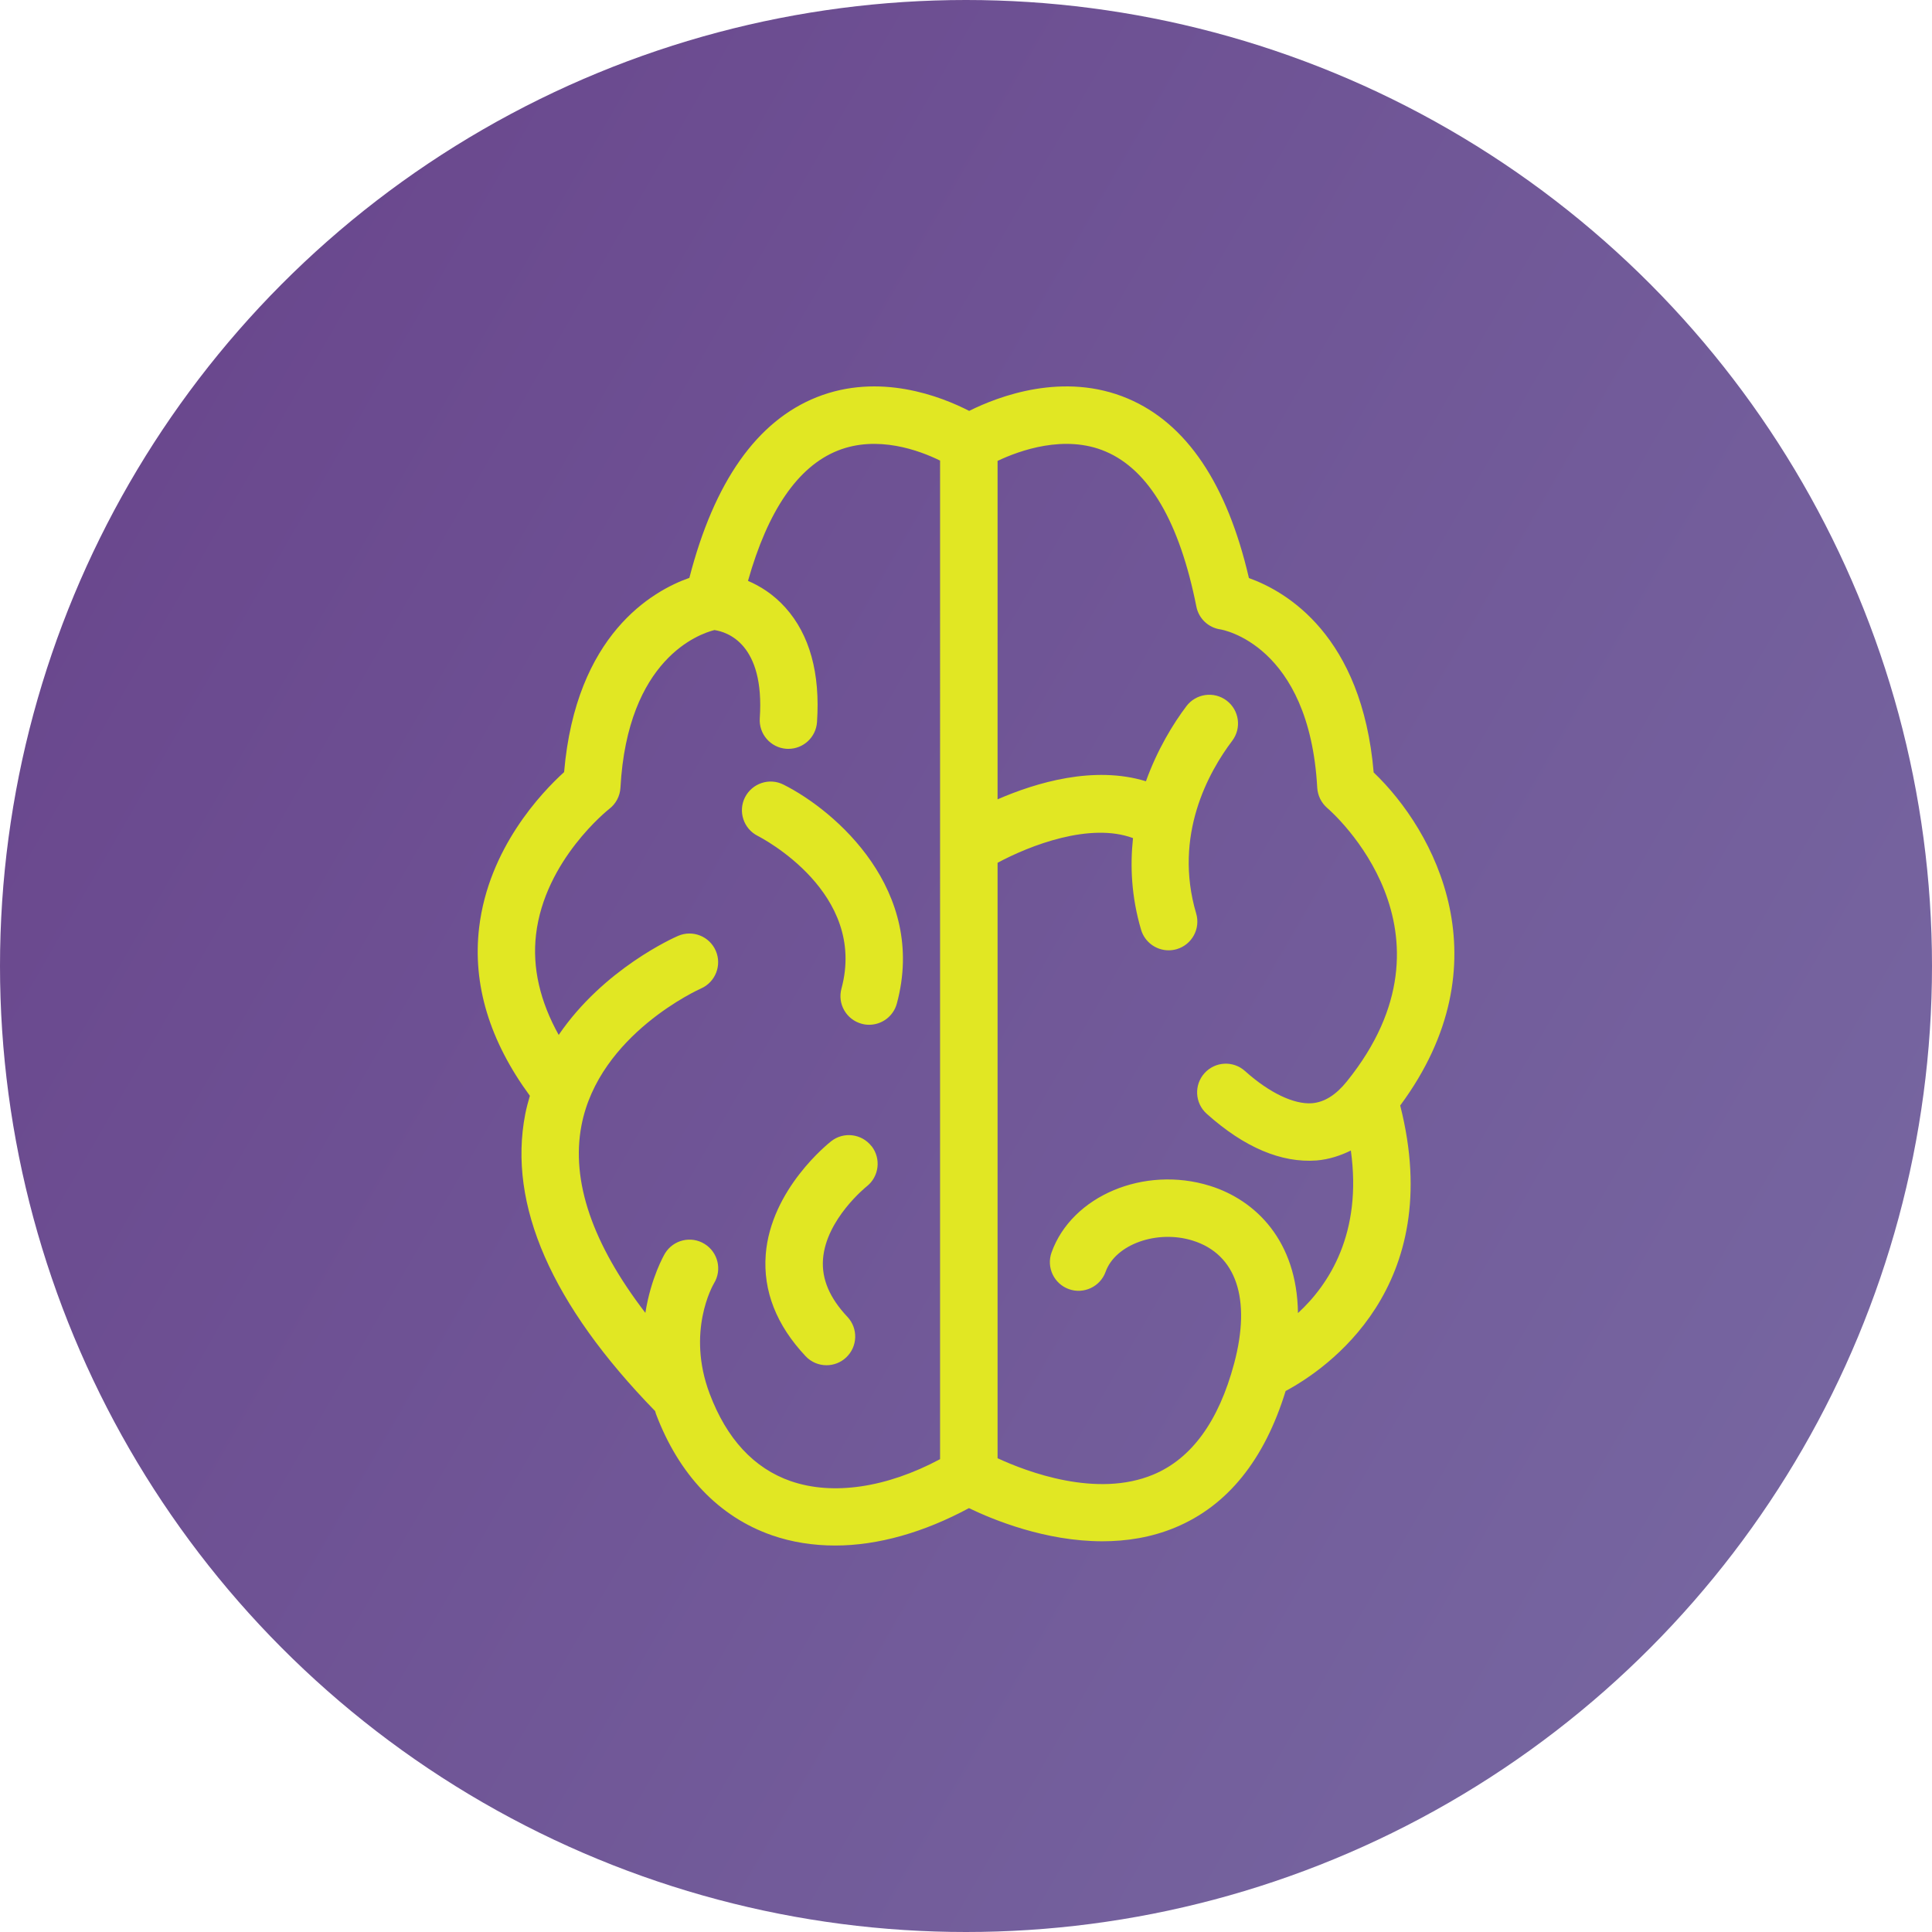
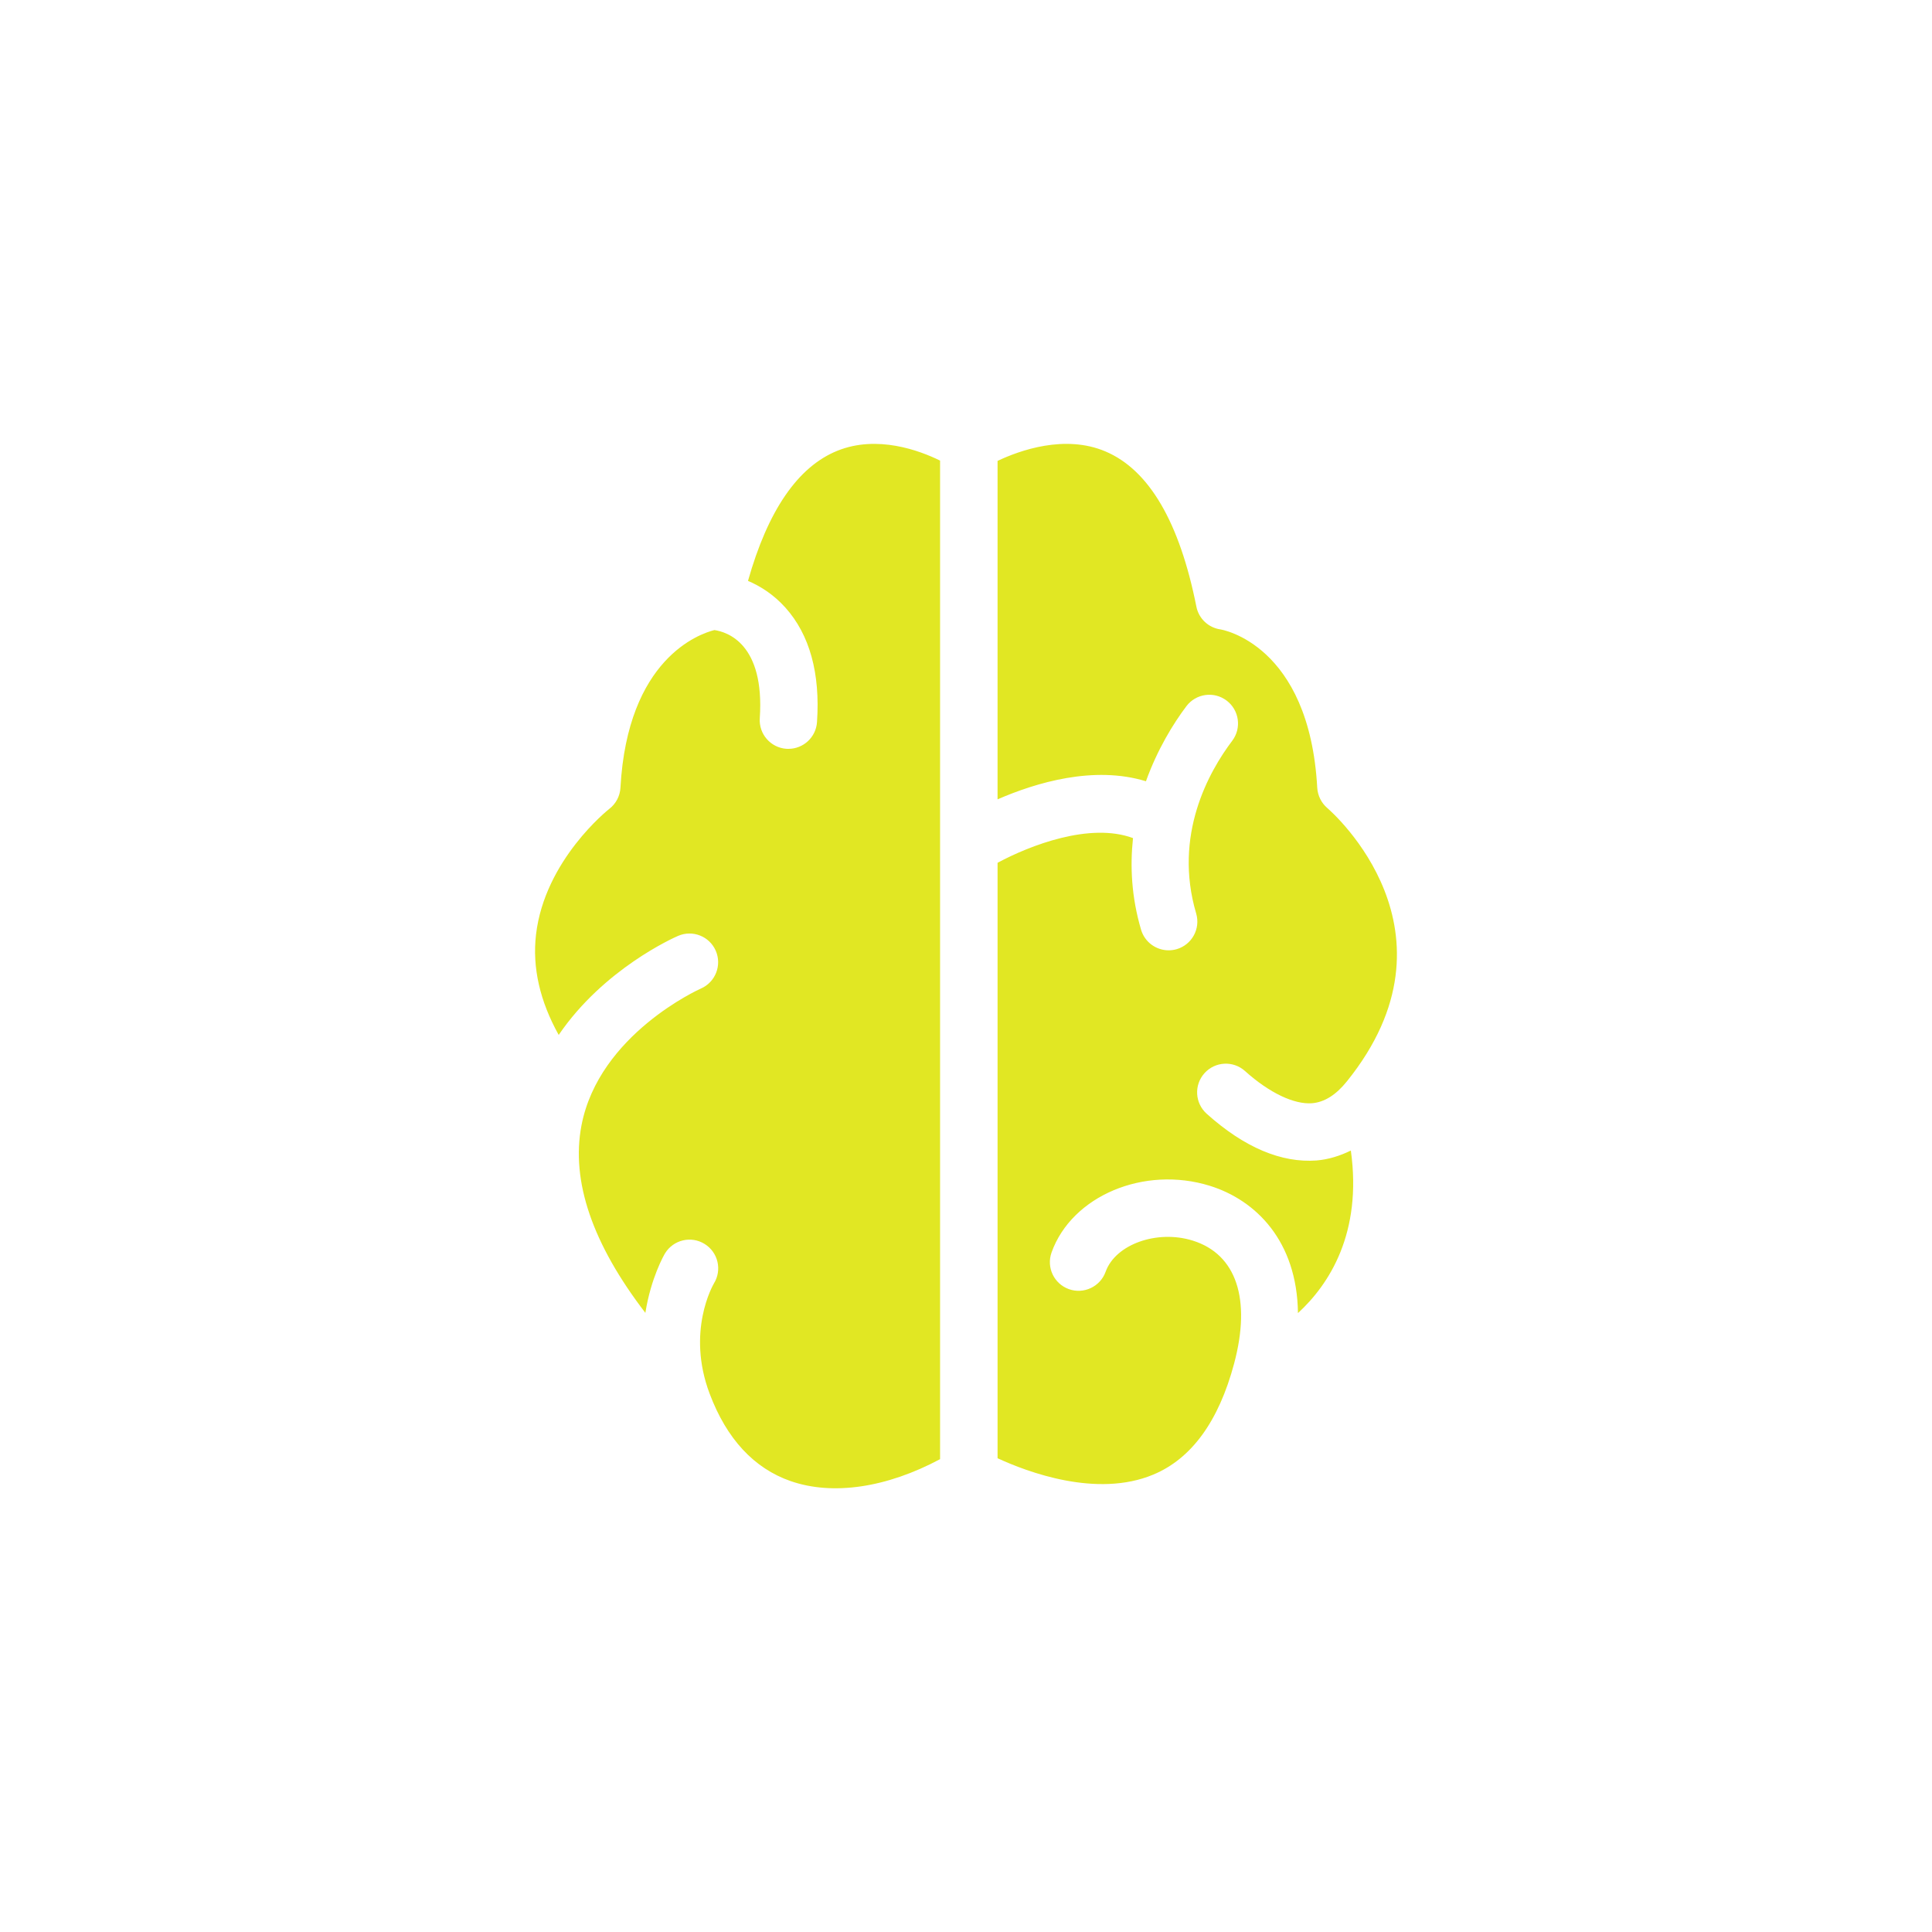
<svg xmlns="http://www.w3.org/2000/svg" id="GROW" viewBox="0 0 500 500">
  <defs>
    <style>.cls-1{fill:url(#linear-gradient);}.cls-2{fill:#e1e723;}</style>
    <linearGradient id="linear-gradient" x1="33.46" y1="124.98" x2="466.54" y2="375.02" gradientUnits="userSpaceOnUse">
      <stop offset="0" stop-color="#6a488e" />
      <stop offset="1" stop-color="#7665a0" />
    </linearGradient>
  </defs>
  <g id="R">
-     <circle class="cls-1" cx="250" cy="250" r="250" />
-     <path class="cls-2" d="M355.51,199.96c-3.02-35.56-22.66-46.91-32.29-50.36-5.65-24.4-16.17-40.01-31.31-46.44-16.64-7.07-33.54-.59-41.09,3.18-7.27-3.74-23.21-10-39.44-3.55-15.48,6.16-26.56,21.88-32.97,46.76-9.58,3.38-29.36,14.65-32.42,50.27-5.89,5.34-19.53,19.73-21.98,40.15-1.78,14.78,2.7,29.43,13.12,43.62-.45,1.55-.88,3.11-1.2,4.75-4.55,23.45,6.81,49.31,33.62,76.85,.09,.24,.11,.46,.2,.7,5.96,15.81,16.34,26.68,30.03,31.44,5.12,1.78,10.63,2.65,16.38,2.65,11.06,0,22.98-3.41,34.6-9.68,6.32,3.05,19.82,8.59,34.55,8.58,6.2,0,12.62-.98,18.81-3.55,13.56-5.62,23.13-17.55,28.6-35.34,10.55-5.65,41.63-26.84,29.65-73.89,27.38-37,8.91-71.12-6.84-86.17Zm-150.86,183.36c-9.52-3.31-16.59-10.93-21-22.65-6.06-16.08,.86-28.08,1.12-28.53,2.15-3.5,1.06-8.07-2.44-10.22-3.49-2.16-8.07-1.05-10.21,2.43-.26,.42-3.66,6.32-5.1,15.42-13.68-17.82-19.29-34.08-16.54-48.49,4.53-23.65,30.66-35.34,30.92-35.45,3.75-1.64,5.47-6.02,3.84-9.77-1.62-3.74-5.96-5.48-9.74-3.86-1.03,.44-19.24,8.5-30.91,25.64-4.84-8.7-6.87-17.4-5.87-25.97,2.26-19.36,18.81-32.41,18.95-32.52,1.72-1.32,2.78-3.32,2.9-5.48,1.84-33.43,20.42-39.83,24.32-40.81,3.31,.49,13.04,3.53,11.74,22.82-.28,4.09,2.81,7.63,6.9,7.91,.17,0,.34,.01,.51,.01,3.87,0,7.14-3,7.4-6.93,.86-12.64-1.9-22.61-8.17-29.61-3.13-3.49-6.59-5.6-9.69-6.93,5.14-18.21,12.91-29.57,23.17-33.69,10.29-4.13,21.21-.06,26.54,2.56V377.63c-13.83,7.39-27.75,9.47-38.66,5.68Zm131.26-43.5c-.23-18.65-10.88-29.21-22.79-32.93-17.02-5.3-35.75,2.6-40.98,17.25-1.38,3.86,.63,8.11,4.5,9.49,3.82,1.37,8.1-.63,9.49-4.49,2.54-7.12,13.33-10.96,22.56-8.07,11.27,3.52,15.16,15.11,10.7,31.81-3.99,14.95-11.03,24.62-20.91,28.74-14.63,6.13-32.65-.69-40.31-4.23V223.29c8.43-4.53,23.93-10.52,35.05-6.39-.77,7.25-.43,15.16,2.09,23.72,.96,3.23,3.92,5.32,7.13,5.32,.7,0,1.4-.1,2.1-.3,3.94-1.16,6.19-5.29,5.03-9.23-5.98-20.25,3.28-36.7,9.33-44.7,2.47-3.27,1.82-7.93-1.45-10.4-3.29-2.49-7.94-1.82-10.41,1.45-3.4,4.5-7.51,11.2-10.47,19.43-13.46-4.13-28.4,.33-38.4,4.68V119.28c5.65-2.68,17.39-6.93,27.94-2.44,11.26,4.78,19.16,18.28,23.51,40.15,.61,3.09,3.1,5.45,6.22,5.9,.23,.03,23,3.74,25.06,40.98,.12,2.01,1.05,3.91,2.58,5.23,1.5,1.29,36.29,32.04,5.1,70.75-2.86,3.55-5.83,5.41-9.07,5.67-4.55,.32-10.88-2.57-17.32-8.35-3.03-2.72-7.73-2.49-10.48,.58-2.74,3.06-2.48,7.75,.58,10.49,9.77,8.76,19.36,12.76,28.43,12.09,3.13-.26,6.07-1.2,8.88-2.57,2.97,21.35-5.58,34.61-13.68,42.06Zm-103.81-80.1c-.89,3.31-3.89,5.49-7.17,5.49-.64,0-1.29-.08-1.93-.26-3.97-1.07-6.31-5.15-5.23-9.11,6.69-24.77-20.53-38.93-21.69-39.52-3.65-1.85-5.12-6.32-3.28-9.97,1.87-3.66,6.32-5.13,9.95-3.3,13.61,6.82,37.25,27.43,29.35,56.67Zm-6.53,36.91c2.51,3.23,1.94,7.88-1.27,10.41-.11,.09-10.54,8.47-11.31,18.86-.37,5.11,1.7,9.99,6.32,14.9,2.81,2.99,2.67,7.69-.32,10.5-1.43,1.35-3.26,2.02-5.09,2.02-1.97,0-3.95-.78-5.41-2.34-7.56-8.04-11.03-16.88-10.32-26.29,1.31-16.96,16.31-28.85,16.95-29.35,3.23-2.53,7.89-1.95,10.43,1.29Z" />
+     <path class="cls-2" d="M355.51,199.96Zm-150.86,183.36c-9.52-3.31-16.59-10.93-21-22.65-6.06-16.08,.86-28.08,1.12-28.53,2.15-3.5,1.06-8.07-2.44-10.22-3.49-2.16-8.07-1.05-10.21,2.43-.26,.42-3.66,6.32-5.1,15.42-13.68-17.82-19.29-34.08-16.54-48.49,4.53-23.65,30.66-35.34,30.92-35.45,3.75-1.64,5.47-6.02,3.84-9.77-1.62-3.74-5.96-5.48-9.74-3.86-1.03,.44-19.24,8.5-30.91,25.64-4.84-8.7-6.87-17.4-5.87-25.97,2.26-19.36,18.81-32.41,18.95-32.52,1.72-1.32,2.78-3.32,2.9-5.48,1.84-33.43,20.42-39.83,24.32-40.81,3.31,.49,13.04,3.53,11.74,22.82-.28,4.09,2.81,7.63,6.9,7.91,.17,0,.34,.01,.51,.01,3.87,0,7.14-3,7.4-6.93,.86-12.64-1.9-22.61-8.17-29.61-3.13-3.49-6.59-5.6-9.69-6.93,5.14-18.21,12.91-29.57,23.17-33.69,10.29-4.13,21.21-.06,26.54,2.56V377.63c-13.83,7.39-27.75,9.47-38.66,5.68Zm131.26-43.5c-.23-18.65-10.88-29.21-22.79-32.93-17.02-5.3-35.75,2.6-40.98,17.25-1.38,3.86,.63,8.11,4.5,9.49,3.82,1.37,8.1-.63,9.49-4.49,2.54-7.12,13.33-10.96,22.56-8.07,11.27,3.52,15.16,15.11,10.7,31.81-3.99,14.95-11.03,24.62-20.91,28.74-14.63,6.13-32.65-.69-40.31-4.23V223.29c8.43-4.53,23.93-10.52,35.05-6.39-.77,7.25-.43,15.16,2.09,23.72,.96,3.23,3.92,5.32,7.13,5.32,.7,0,1.4-.1,2.1-.3,3.94-1.16,6.19-5.29,5.03-9.23-5.98-20.25,3.28-36.7,9.33-44.7,2.47-3.27,1.82-7.93-1.45-10.4-3.29-2.49-7.94-1.82-10.41,1.45-3.4,4.5-7.51,11.2-10.47,19.43-13.46-4.13-28.4,.33-38.4,4.68V119.28c5.65-2.68,17.39-6.93,27.94-2.44,11.26,4.78,19.16,18.28,23.51,40.15,.61,3.09,3.1,5.45,6.22,5.9,.23,.03,23,3.74,25.06,40.98,.12,2.01,1.05,3.91,2.58,5.23,1.5,1.29,36.29,32.04,5.1,70.75-2.86,3.55-5.83,5.41-9.07,5.67-4.55,.32-10.88-2.57-17.32-8.35-3.03-2.72-7.73-2.49-10.48,.58-2.74,3.06-2.48,7.75,.58,10.49,9.77,8.76,19.36,12.76,28.43,12.09,3.13-.26,6.07-1.2,8.88-2.57,2.97,21.35-5.58,34.61-13.68,42.06Zm-103.81-80.1c-.89,3.31-3.89,5.49-7.17,5.49-.64,0-1.29-.08-1.93-.26-3.97-1.07-6.31-5.15-5.23-9.11,6.69-24.77-20.53-38.93-21.69-39.52-3.65-1.85-5.12-6.32-3.28-9.97,1.87-3.66,6.32-5.13,9.95-3.3,13.61,6.82,37.25,27.43,29.35,56.67Zm-6.53,36.91c2.51,3.23,1.94,7.88-1.27,10.41-.11,.09-10.54,8.47-11.31,18.86-.37,5.11,1.7,9.99,6.32,14.9,2.81,2.99,2.67,7.69-.32,10.5-1.43,1.35-3.26,2.02-5.09,2.02-1.97,0-3.95-.78-5.41-2.34-7.56-8.04-11.03-16.88-10.32-26.29,1.31-16.96,16.31-28.85,16.95-29.35,3.23-2.53,7.89-1.95,10.43,1.29Z" />
  </g>
</svg>